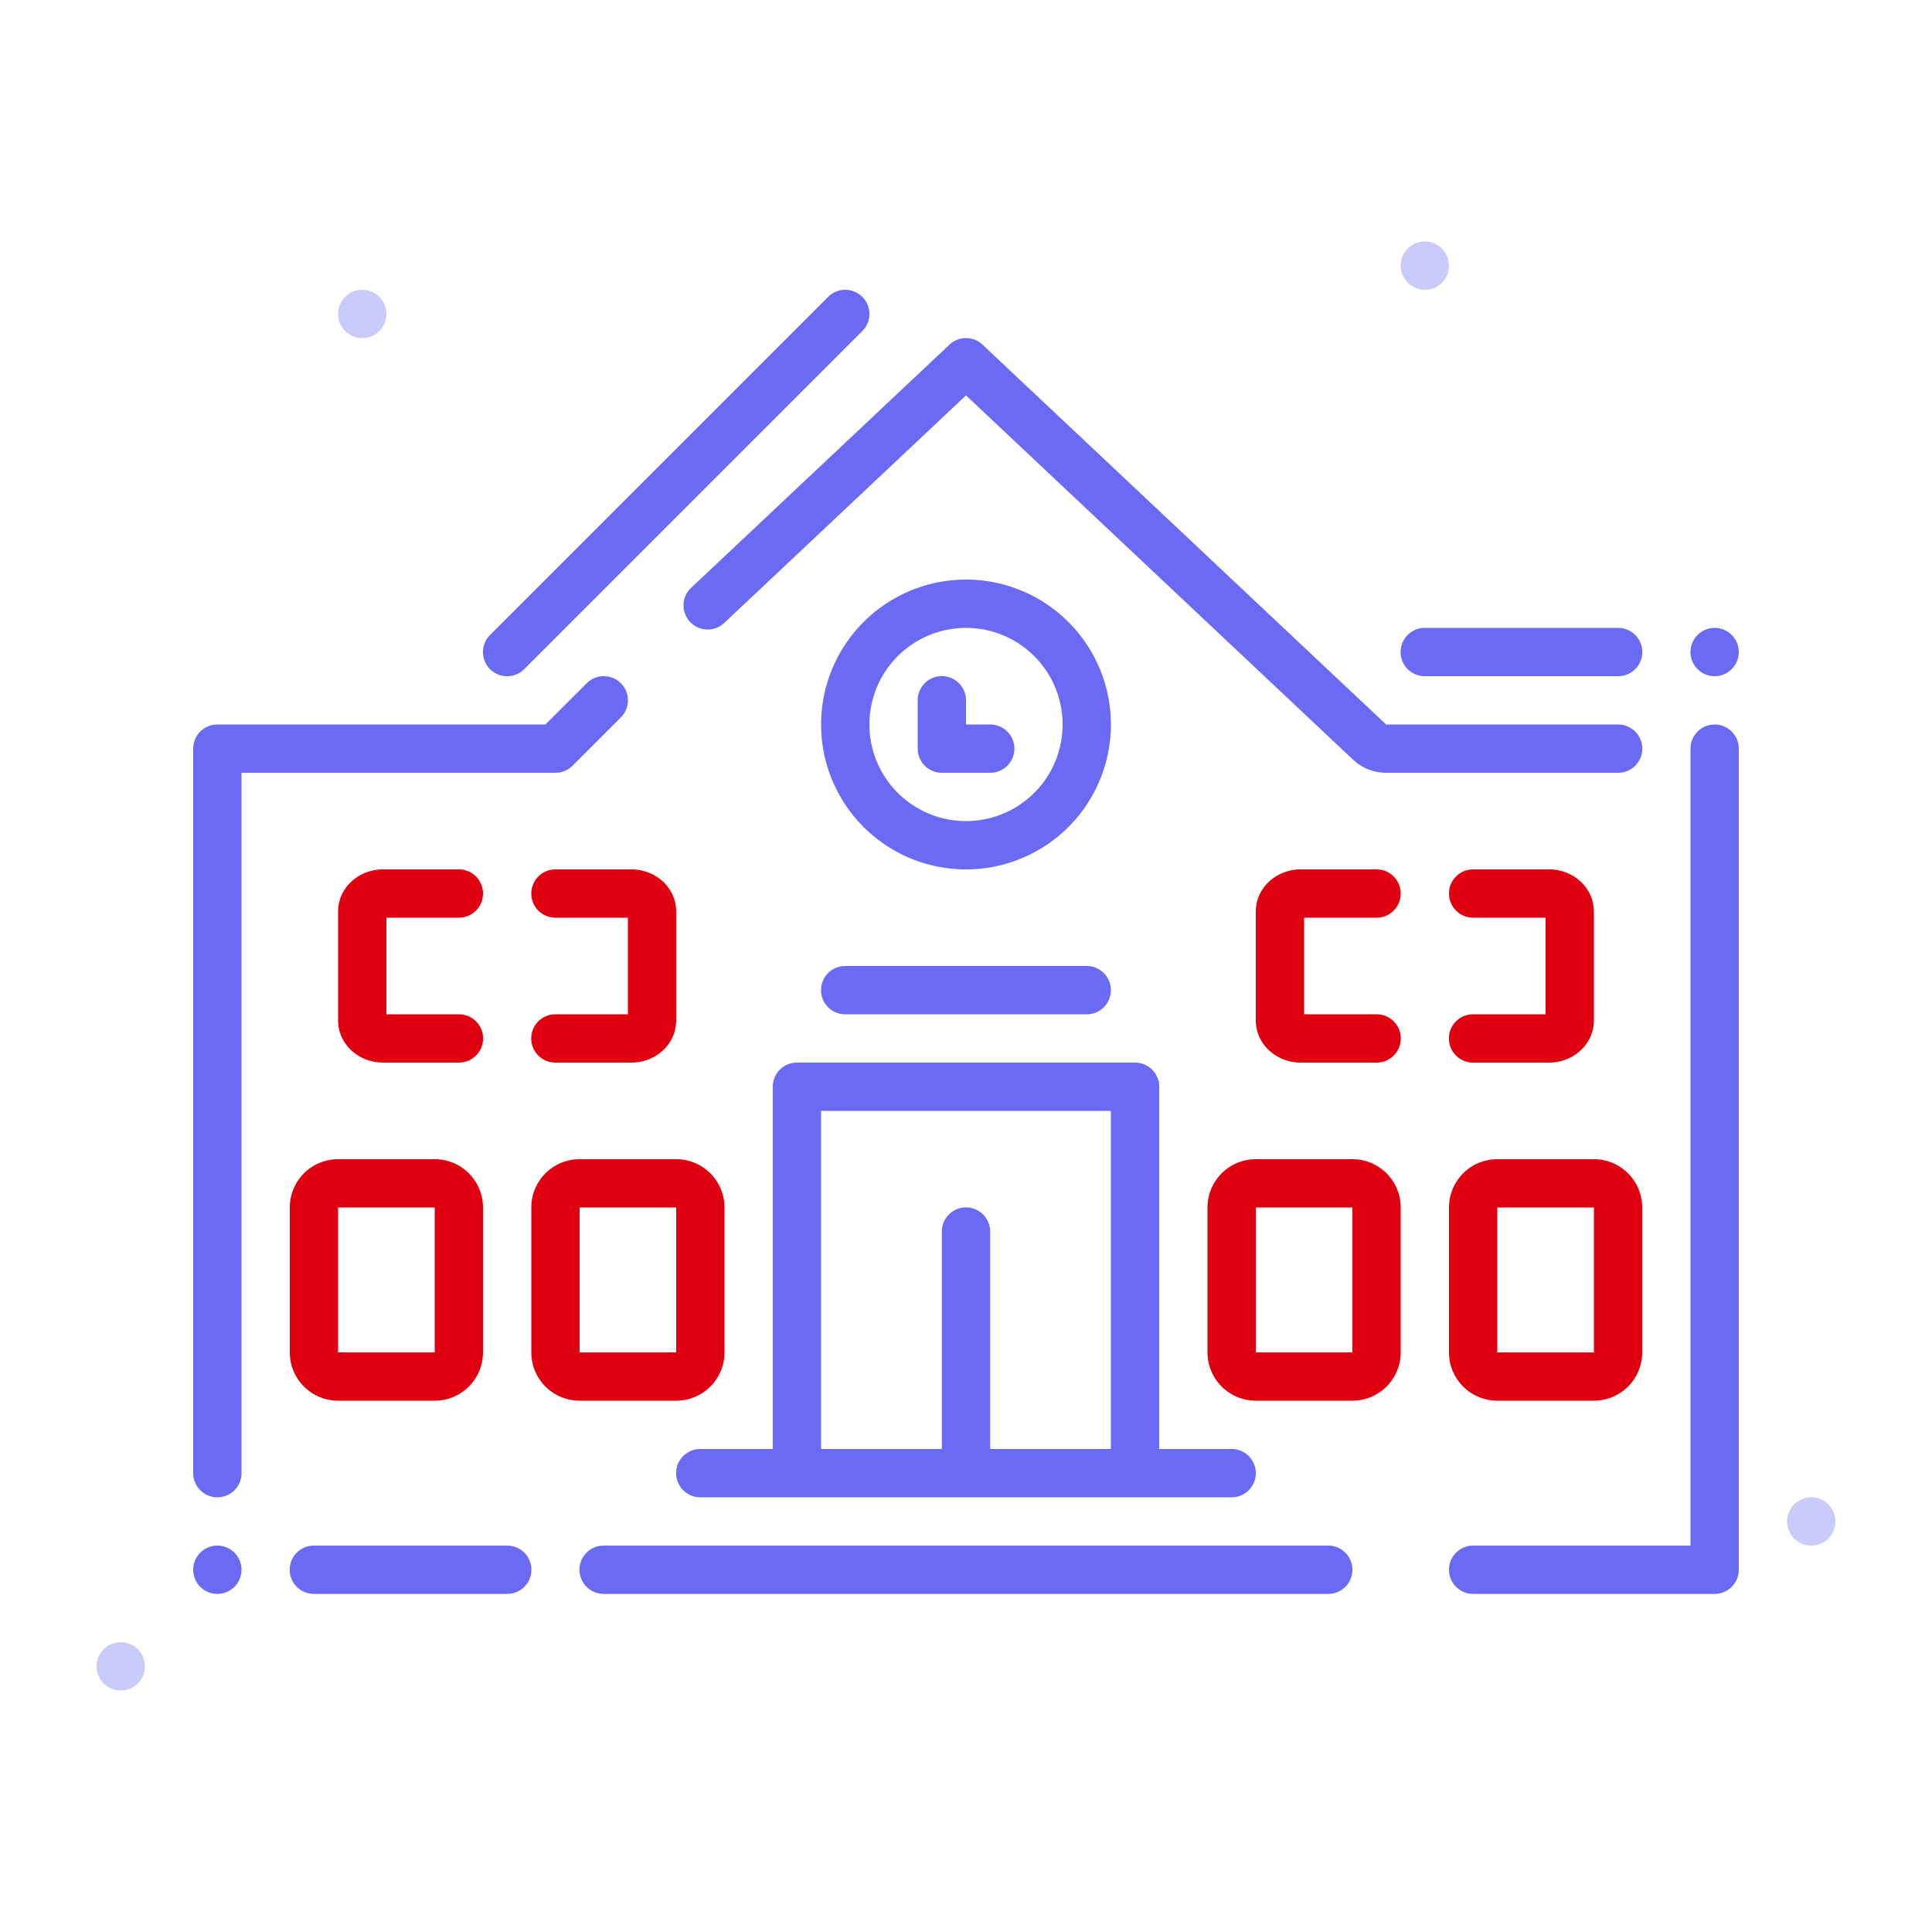
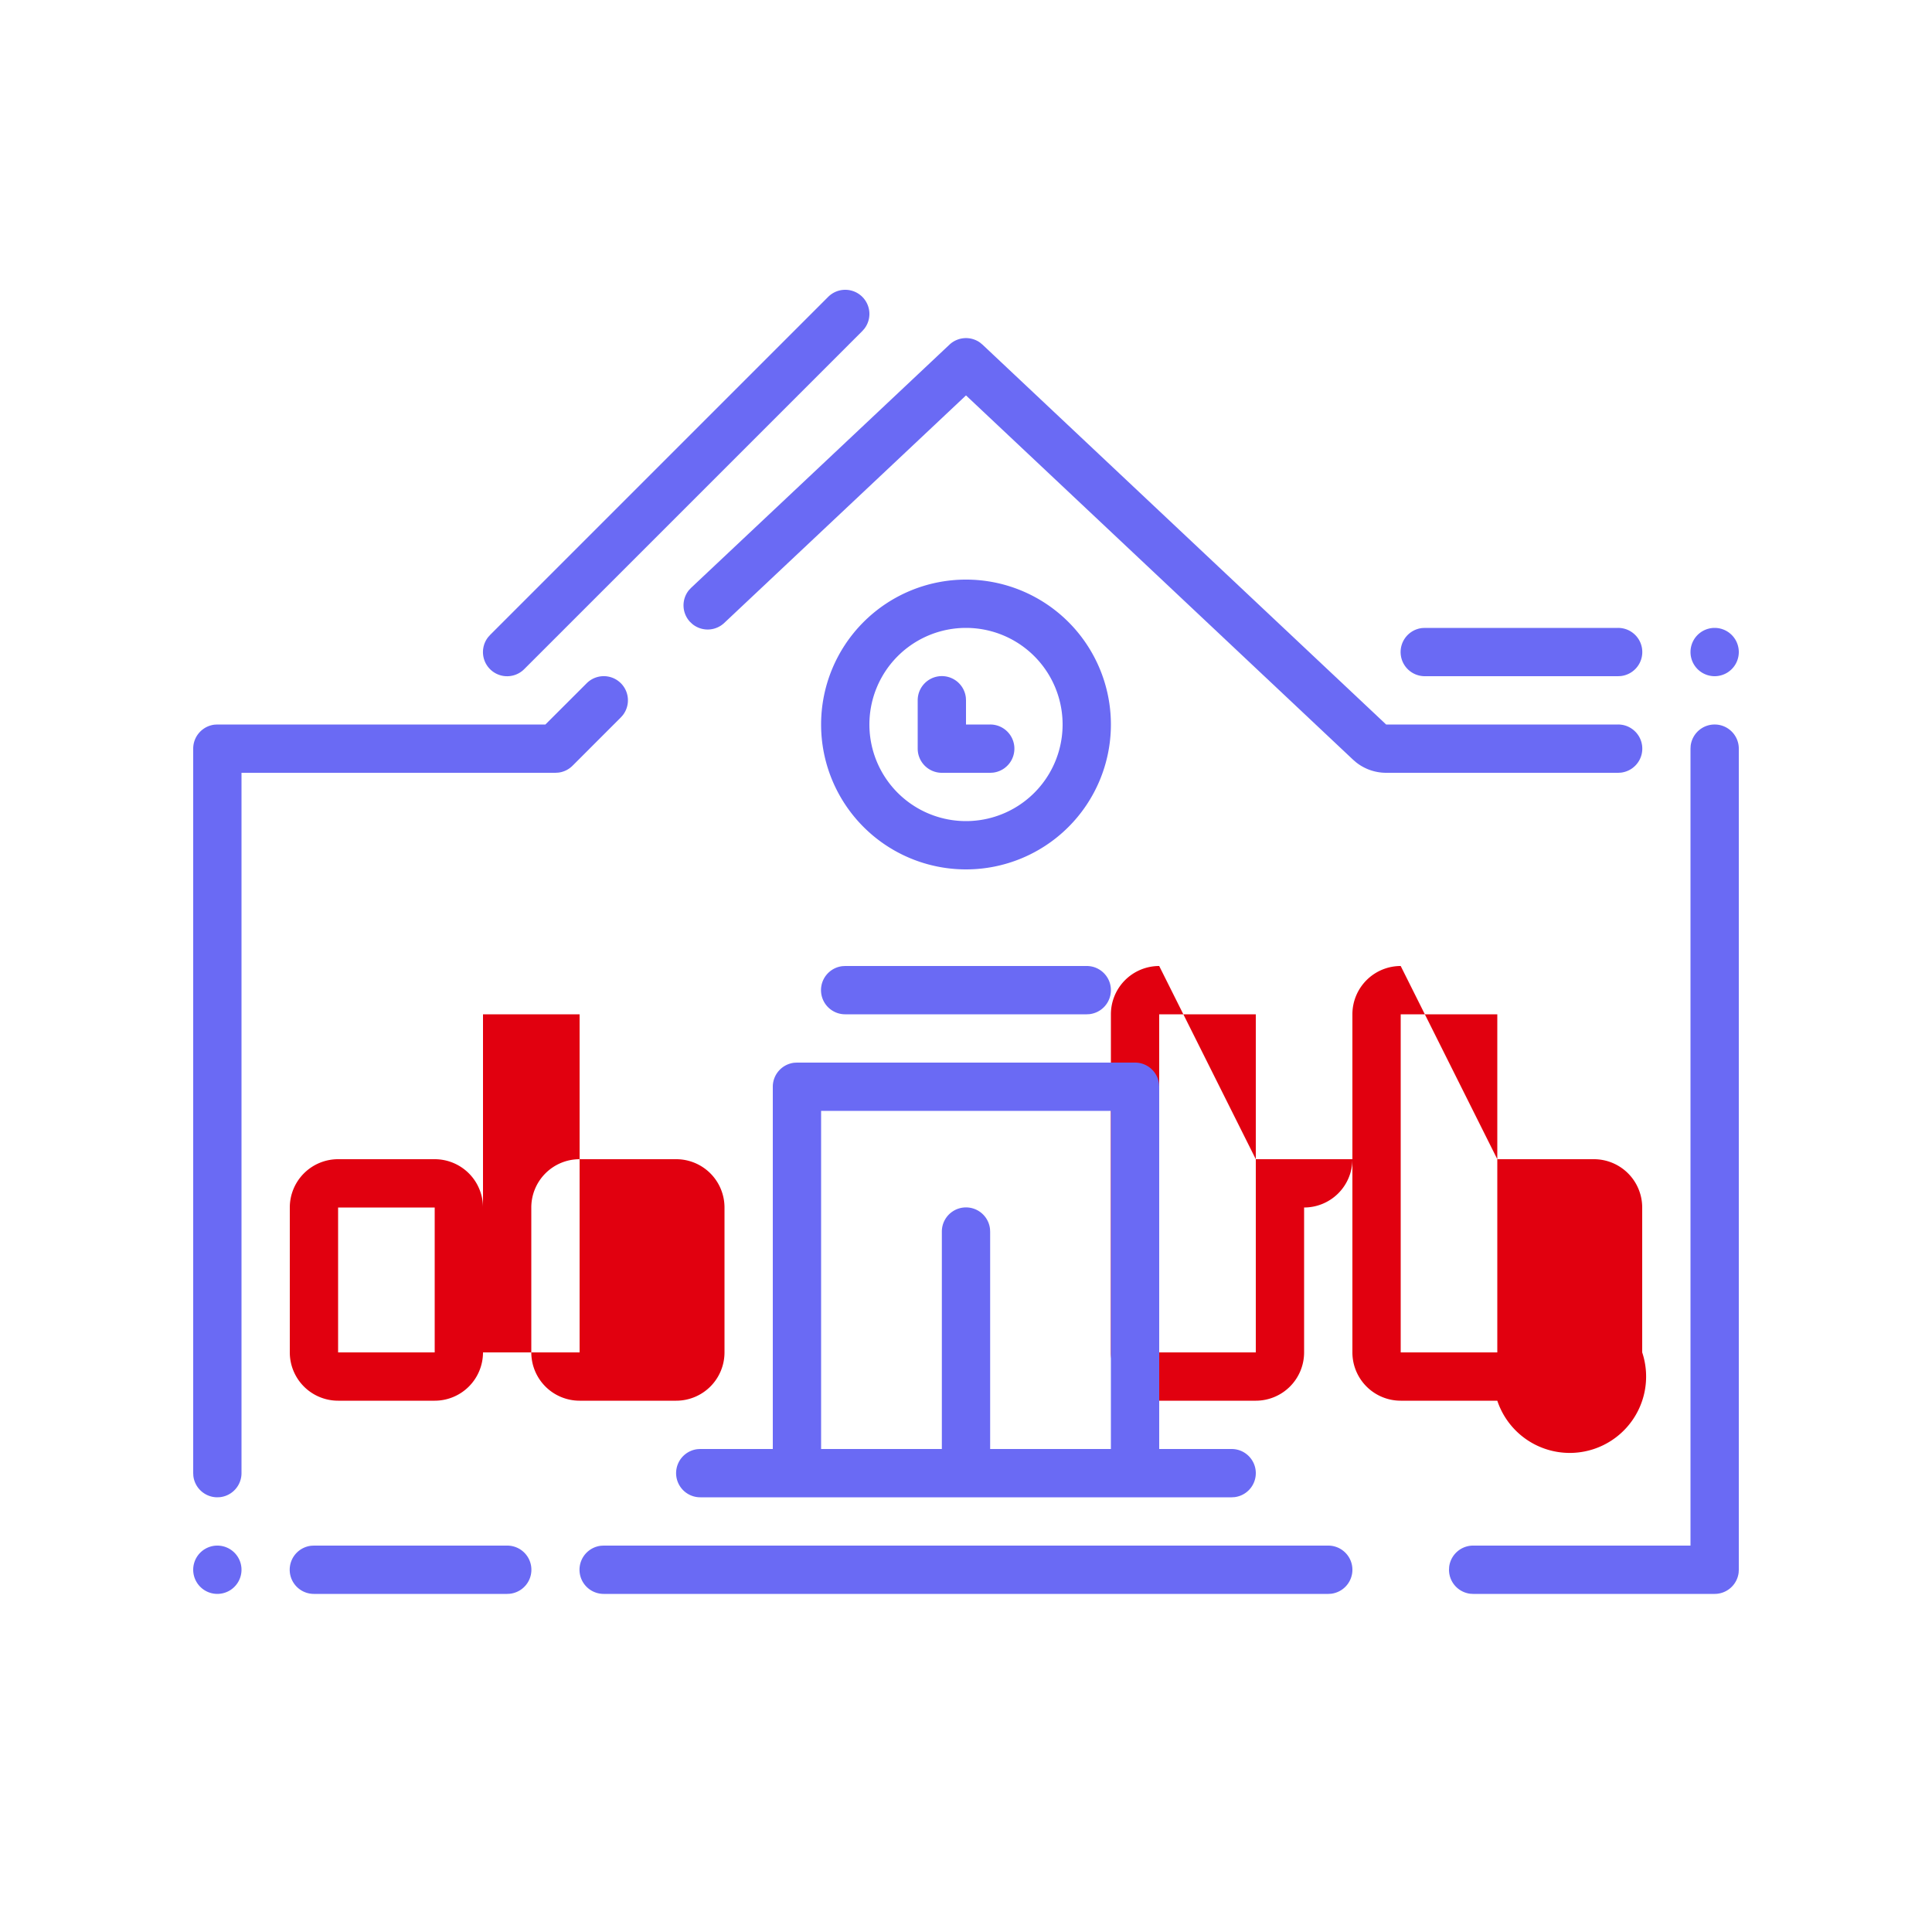
<svg xmlns="http://www.w3.org/2000/svg" width="100" height="100" fill="none">
-   <path fill-rule="evenodd" clip-rule="evenodd" d="M18.75 17.5a1.25 1.25 0 1 1 0-2.5 1.25 1.25 0 0 1 0 2.5zm-12.5 70a1.25 1.25 0 1 1 0-2.5 1.25 1.25 0 0 1 0 2.5zm87.5-7.5a1.25 1.25 0 1 1 0-2.5 1.25 1.25 0 0 1 0 2.5zm-20-65a1.25 1.25 0 1 1 0-2.5 1.25 1.25 0 0 1 0 2.5z" fill="#CACAFB" />
-   <path d="M17.508 47.003c.1-1.155 1.128-2.003 2.313-2.003h3.929l.146.008A1.25 1.25 0 0 1 25 46.25l-.008.146A1.25 1.25 0 0 1 23.75 47.5H20v5h3.75l.146.008A1.25 1.25 0 0 1 23.75 55h-3.929l-.185-.007c-1.167-.088-2.136-.995-2.136-2.18v-5.626l.008-.184zm17.484 0C34.892 45.848 33.864 45 32.68 45h-3.93l-.146.008A1.25 1.25 0 0 0 27.5 46.25l.008.146A1.25 1.25 0 0 0 28.75 47.5h3.75v5h-3.75l-.146.008A1.25 1.25 0 0 0 28.75 55h3.929l.185-.007c1.167-.088 2.136-.995 2.136-2.18v-5.626l-.008-.184zM80.179 45c1.185 0 2.213.848 2.313 2.003l.008.184v5.626c0 1.185-.969 2.092-2.136 2.18L80.18 55h-3.93a1.25 1.25 0 0 1-.146-2.492l.146-.008H80v-5h-3.75a1.25 1.25 0 0 1-1.242-1.104L75 46.25c0-.641.483-1.17 1.104-1.242L76.25 45h3.929zm-15.171 2.003c.1-1.155 1.128-2.003 2.313-2.003h3.929l.146.008A1.25 1.25 0 0 1 72.5 46.25l-.008.146A1.25 1.25 0 0 1 71.25 47.5H67.5v5h3.75l.146.008A1.25 1.25 0 0 1 71.25 55h-3.929l-.185-.007c-1.167-.088-2.136-.995-2.136-2.18v-5.626l.008-.184z" fill="#E1000F" />
-   <path fill-rule="evenodd" clip-rule="evenodd" d="M17.5 60a2.5 2.5 0 0 0-2.5 2.5V70a2.5 2.5 0 0 0 2.5 2.5h5A2.5 2.5 0 0 0 25 70v-7.5a2.5 2.5 0 0 0-2.5-2.5h-5zm5 10v-7.5h-5V70h5zM30 60a2.5 2.5 0 0 0-2.5 2.5V70a2.5 2.5 0 0 0 2.5 2.5h5a2.5 2.5 0 0 0 2.5-2.5v-7.5A2.5 2.5 0 0 0 35 60h-5zm5 10v-7.5h-5V70h5zm30-10a2.5 2.5 0 0 0-2.5 2.5V70a2.5 2.5 0 0 0 2.5 2.5h5a2.5 2.5 0 0 0 2.5-2.5v-7.5A2.5 2.5 0 0 0 70 60h-5zm5 10v-7.5h-5V70h5zm7.5-10a2.5 2.5 0 0 0-2.5 2.5V70a2.5 2.5 0 0 0 2.5 2.5h5A2.5 2.5 0 0 0 85 70v-7.5a2.5 2.5 0 0 0-2.5-2.5h-5zm5 10v-7.5h-5V70h5z" fill="#E1000F" />
+   <path fill-rule="evenodd" clip-rule="evenodd" d="M17.5 60a2.5 2.5 0 0 0-2.5 2.5V70a2.5 2.5 0 0 0 2.5 2.5h5A2.5 2.5 0 0 0 25 70v-7.5a2.5 2.5 0 0 0-2.5-2.5h-5zm5 10v-7.5h-5V70h5zM30 60a2.5 2.5 0 0 0-2.5 2.5V70a2.5 2.5 0 0 0 2.5 2.5h5a2.5 2.5 0 0 0 2.5-2.5v-7.5A2.5 2.5 0 0 0 35 60h-5zv-7.5h-5V70h5zm30-10a2.5 2.5 0 0 0-2.5 2.5V70a2.5 2.5 0 0 0 2.5 2.5h5a2.5 2.5 0 0 0 2.5-2.5v-7.5A2.5 2.5 0 0 0 70 60h-5zm5 10v-7.5h-5V70h5zm7.5-10a2.5 2.5 0 0 0-2.5 2.5V70a2.5 2.5 0 0 0 2.5 2.5h5A2.5 2.5 0 0 0 85 70v-7.5a2.5 2.5 0 0 0-2.5-2.5h-5zm5 10v-7.5h-5V70h5z" fill="#E1000F" />
  <path d="M44.634 15.366a1.25 1.25 0 0 0-1.768 0l-17.5 17.5-.104.118a1.25 1.25 0 0 0 1.872 1.65l17.5-17.5.104-.118a1.25 1.25 0 0 0-.104-1.65zm6.097 2.37a1.25 1.25 0 0 0-1.588.104l-13.37 12.584-.108.114a1.25 1.25 0 0 0 .054 1.653l.115.107a1.25 1.25 0 0 0 1.652-.054L50 20.466l20.033 18.855.16.138a2.5 2.5 0 0 0 1.554.541H83.75l.146-.008a1.25 1.25 0 0 0-.146-2.492H71.746l-20.89-19.66-.125-.104zM88.75 37.5a1.25 1.25 0 0 0-1.242 1.104l-.008.146V80H76.25a1.25 1.25 0 0 0-1.242 1.104L75 81.25c0 .641.483 1.17 1.104 1.242l.146.008h12.5a1.25 1.25 0 0 0 1.242-1.104L90 81.25v-42.5c0-.69-.56-1.25-1.25-1.25zM26.25 80a1.25 1.25 0 0 1 .146 2.492l-.146.008h-10a1.25 1.25 0 0 1-.146-2.492L16.25 80h10zM12.5 81.25a1.25 1.25 0 1 1-2.5 0 1.25 1.25 0 0 1 2.5 0z" fill="#6A6AF4" />
  <path fill-rule="evenodd" clip-rule="evenodd" d="M65 76.25c0-.69-.56-1.25-1.25-1.25H60V56.25l-.008-.146A1.25 1.25 0 0 0 58.75 55h-17.5l-.146.008A1.25 1.25 0 0 0 40 56.25V75h-3.75l-.146.008a1.25 1.25 0 0 0 .146 2.492h27.5l.146-.008A1.25 1.25 0 0 0 65 76.25zm-13.75-12.5V75h6.25V57.499h-15V75h6.25V63.75a1.25 1.25 0 0 1 2.492-.146l.008.146z" fill="#6A6AF4" />
  <path d="M51.25 37.5a1.25 1.25 0 0 1 .146 2.492L51.25 40h-2.5a1.25 1.25 0 0 1-1.25-1.25v-2.5a1.25 1.25 0 0 1 2.492-.146l.008.146v1.25h1.25z" fill="#6A6AF4" />
  <path fill-rule="evenodd" clip-rule="evenodd" d="M42.5 37.5a7.5 7.5 0 1 1 15 0 7.5 7.5 0 0 1-15 0zm7.5-5a5 5 0 1 1 0 10 5 5 0 0 1 0-10z" fill="#6A6AF4" />
  <path d="M57.5 51.25c0-.69-.56-1.25-1.25-1.25h-12.5l-.146.008a1.25 1.25 0 0 0 .146 2.492h12.5l.146-.008A1.25 1.25 0 0 0 57.5 51.25zm12.5 30c0-.69-.56-1.25-1.25-1.25h-37.5l-.146.008a1.25 1.25 0 0 0 .146 2.492h37.5l.146-.008A1.25 1.25 0 0 0 70 81.25zM30.366 35.366a1.25 1.25 0 0 1 1.872 1.65l-.104.118-2.5 2.5c-.195.195-.449.32-.72.355L28.75 40H12.5v36.25a1.25 1.25 0 0 1-1.104 1.242l-.146.008a1.25 1.25 0 0 1-1.242-1.104L10 76.25v-37.5c0-.641.483-1.17 1.104-1.242l.146-.008h16.98l2.136-2.134zM83.75 32.5a1.25 1.25 0 0 1 .146 2.492L83.75 35h-10a1.25 1.25 0 0 1-.146-2.492l.146-.008h10zm5 2.5a1.25 1.25 0 1 0 0-2.5 1.25 1.25 0 0 0 0 2.5z" fill="#6A6AF4" />
</svg>